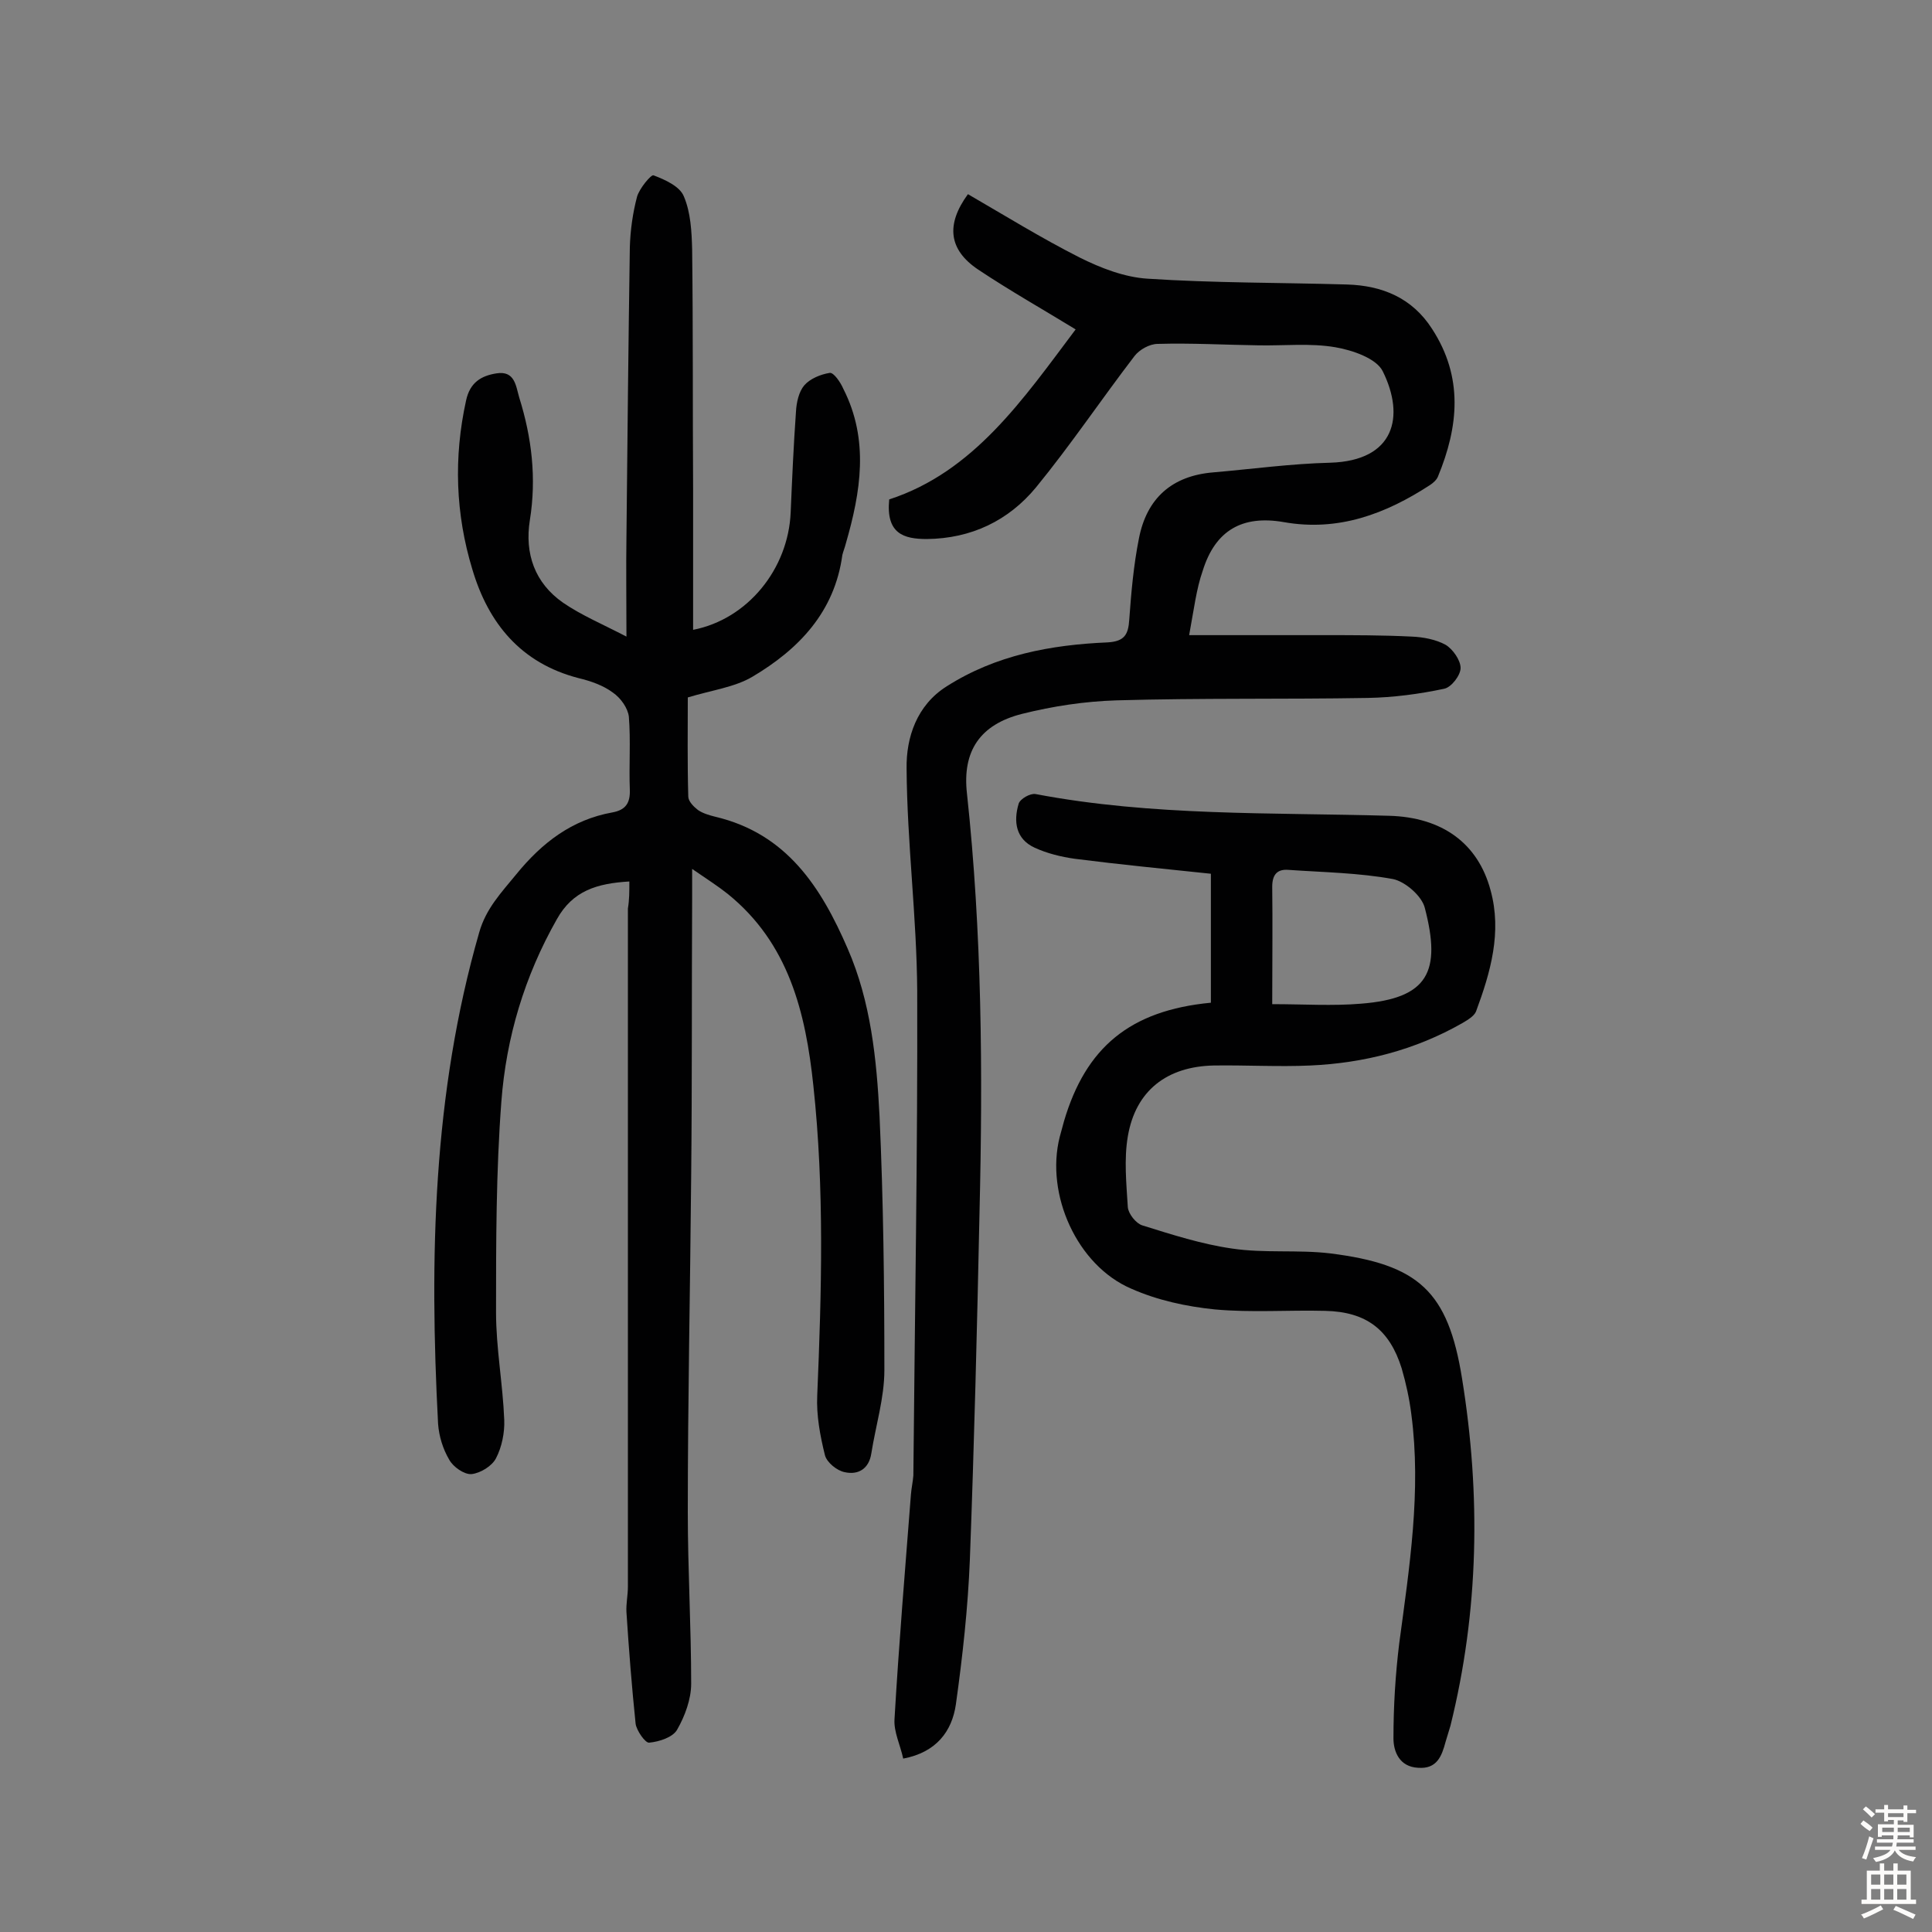
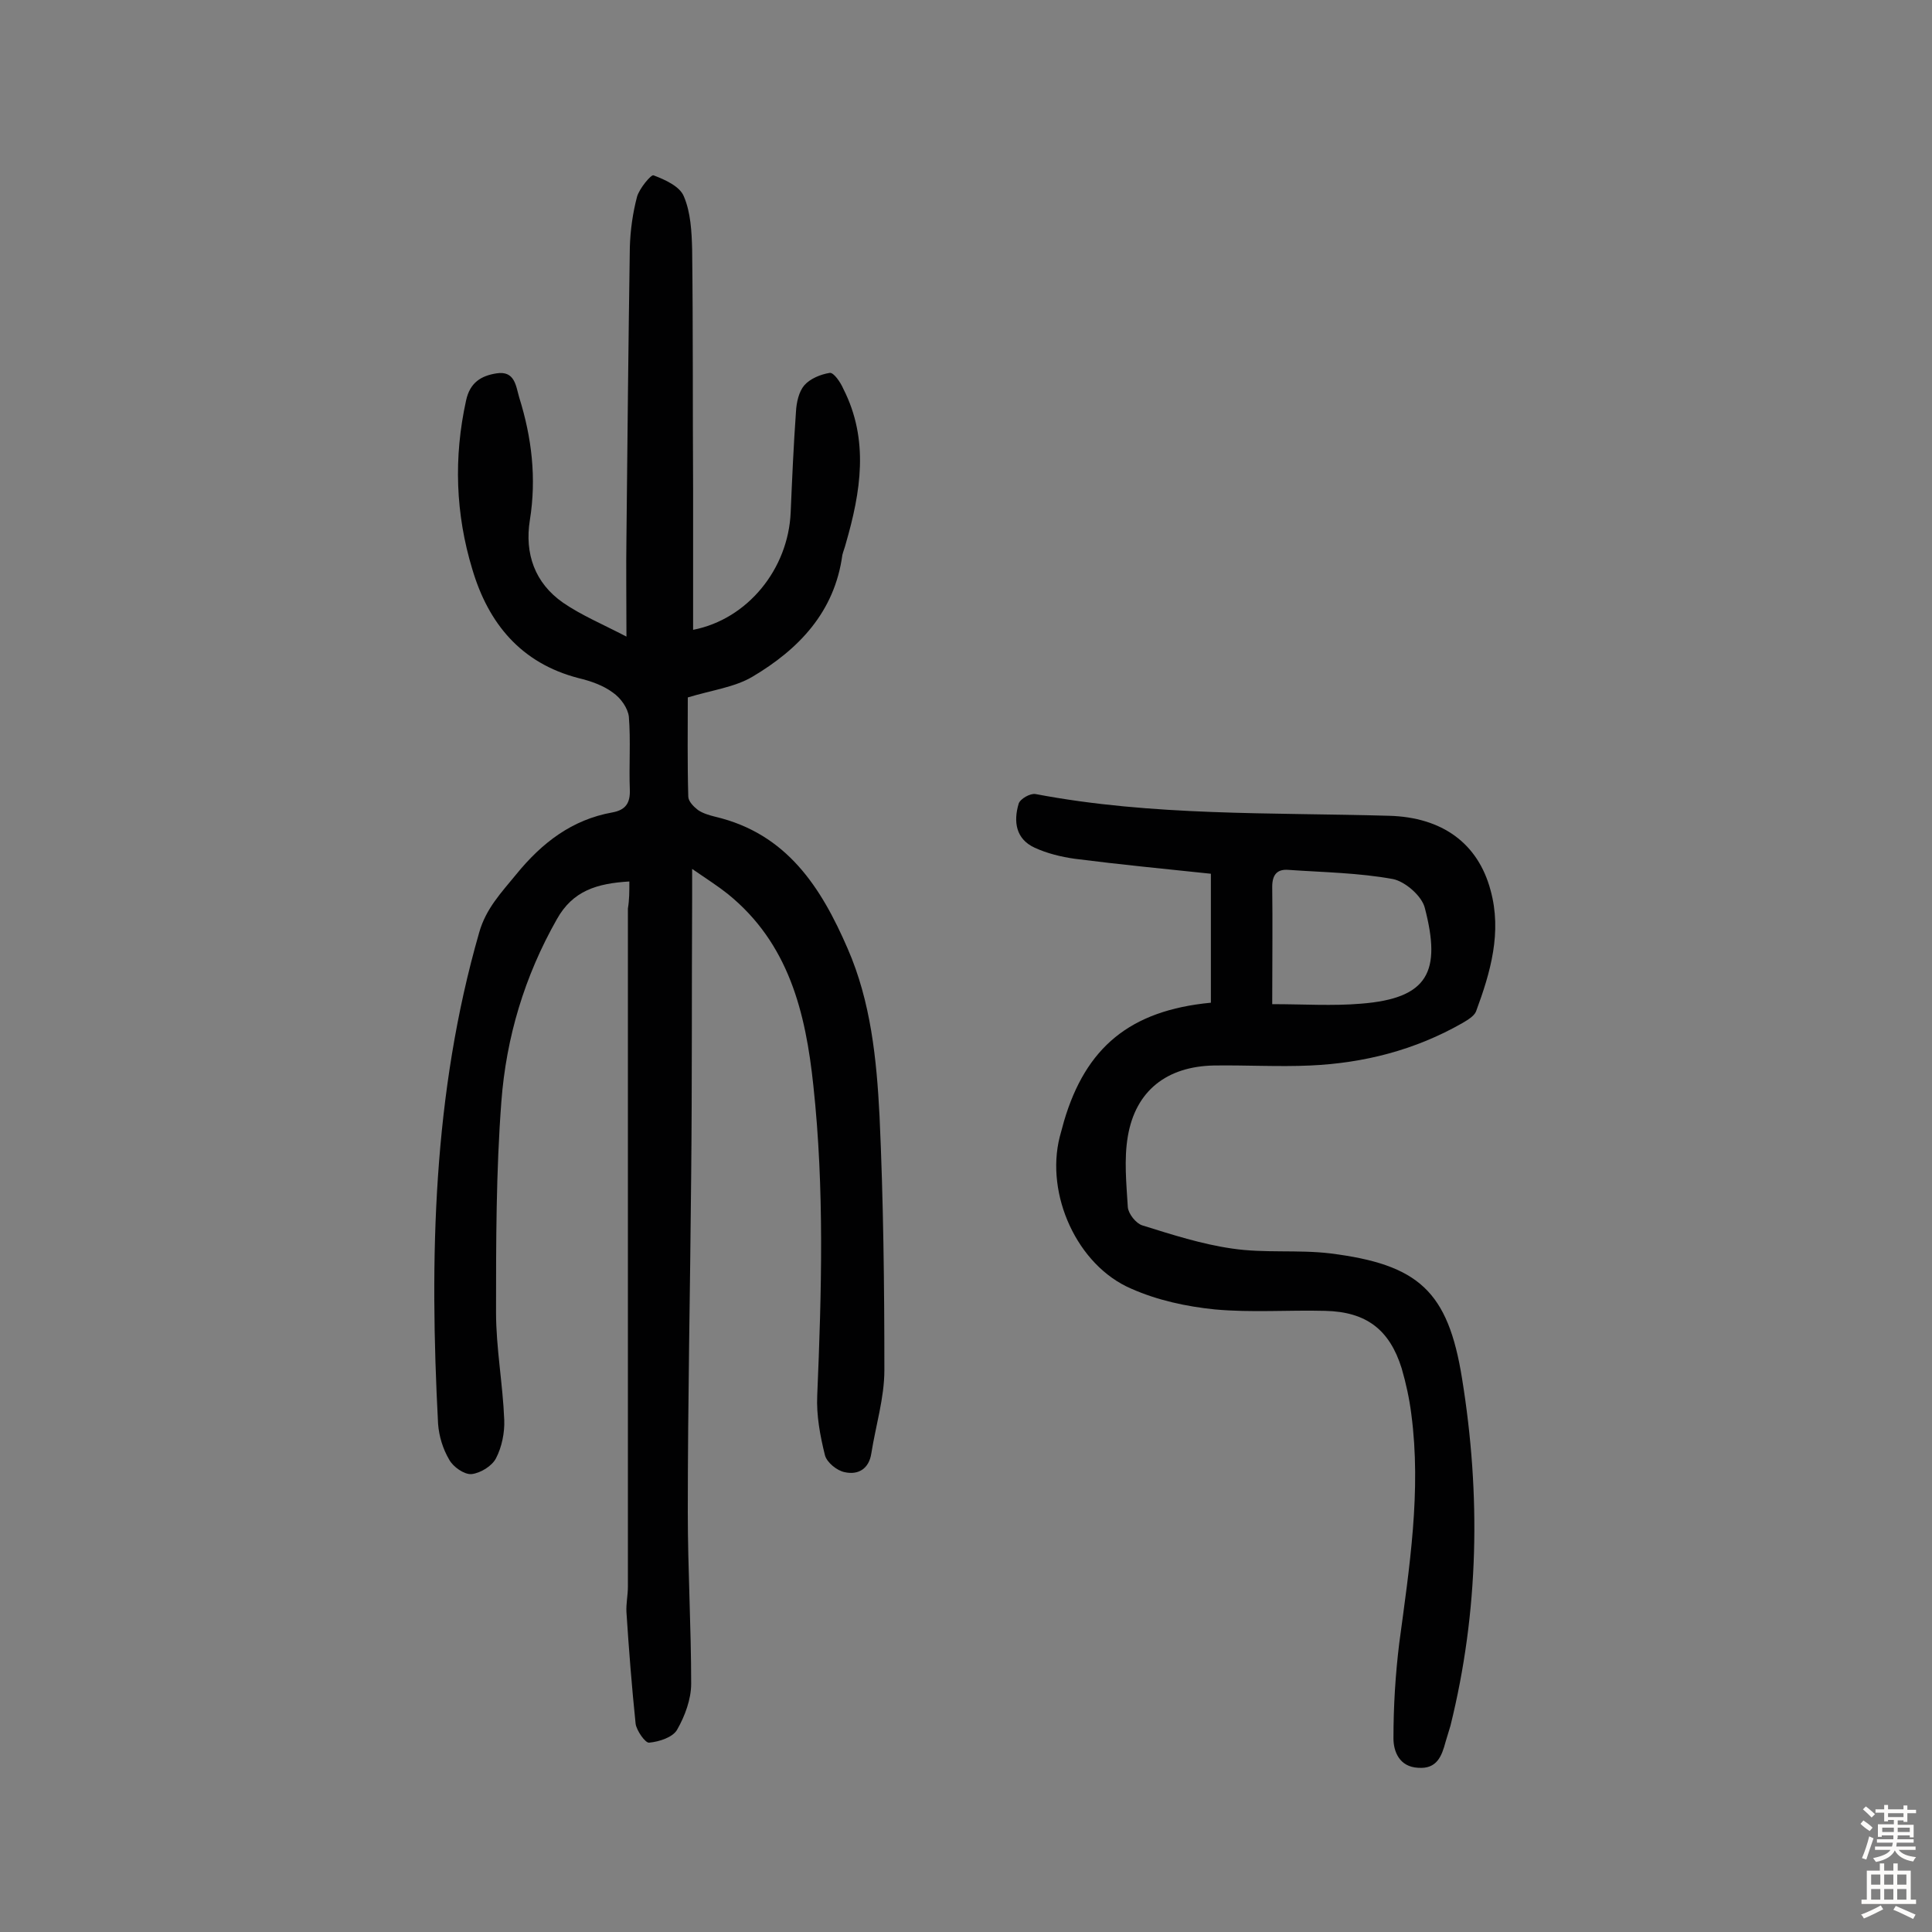
<svg xmlns="http://www.w3.org/2000/svg" enable-background="new 0 0 400 400" viewBox="0 0 400 400">
  <rect x="0" y="0" width="400" height="400" fill="#808080" stroke="none" />
  <g fill="#010102">
    <path d="m130.3 182.5c-6.7.4-11.7 1.9-15 7.8-6.7 11.8-10.5 24.5-11.5 37.8-1.1 14.5-1.1 29.1-1.1 43.6 0 7.4 1.4 14.8 1.7 22.3.1 2.6-.5 5.6-1.7 7.9-.8 1.6-3.2 3.1-5.1 3.3-1.5.1-3.8-1.5-4.6-3-1.3-2.2-2.1-4.8-2.3-7.4-1.8-34.3-1.1-68.3 8.5-101.7 1.4-5 4.6-8.3 7.7-12.1 5.3-6.5 11.5-11.3 19.9-12.8 2.7-.5 3.7-1.9 3.6-4.7-.2-5 .2-10.1-.2-15.1-.2-1.8-1.7-3.9-3.3-5-2-1.5-4.6-2.4-7.1-3-12-3.1-18.7-11.4-22-22.5-3.5-11.5-3.9-23.2-1.3-35 .8-3.7 3.1-5.1 6.3-5.6 3.8-.6 4 2.6 4.7 5 2.6 8.3 3.6 16.7 2.2 25.4-1.1 6.9 1 13 6.9 17.1 3.8 2.6 8.1 4.4 13.1 7 0-7.8-.1-14.2 0-20.7.2-20 .4-39.9.7-59.9.1-3.5.6-7.1 1.5-10.5.5-1.7 2.9-4.6 3.4-4.4 2.4.9 5.5 2.3 6.3 4.4 1.4 3.3 1.6 7.2 1.7 10.9.2 16.5.1 33.1.2 49.6v29.2c11.3-2.2 19.7-12.6 20.2-24.3.3-7 .6-13.9 1.1-20.9.1-1.9.6-4.1 1.7-5.4 1.2-1.4 3.4-2.3 5.3-2.6.8-.1 2.2 1.9 2.8 3.3 5.4 10.6 3.6 21.4.5 32.1-.2.8-.5 1.5-.7 2.3-1.6 11.8-9 19.5-18.6 25.2-3.7 2.2-8.5 2.8-13.4 4.3 0 6.6-.1 13.6.1 20.5 0 1 1.1 2.1 2 2.8 1 .7 2.4 1.1 3.6 1.4 14.8 3.5 21.9 14.6 27.4 27.3 4.8 11 6 22.9 6.6 34.7.8 17.5 1 35 1 52.6 0 5.7-1.8 11.5-2.7 17.2-.5 3.3-2.8 4.5-5.5 3.9-1.6-.3-3.7-2-4.1-3.5-1-4-1.8-8.3-1.6-12.4.9-21.4 1.5-42.8-.8-64.1-1.6-15.2-5.1-29.5-17.7-39.7-2-1.6-4.2-3-7.4-5.2v6.1c-.1 19.2 0 38.3-.2 57.5-.2 23.2-.7 46.4-.7 69.6 0 11.8.7 23.7.7 35.5 0 3.2-1.3 6.7-2.9 9.5-.9 1.6-3.7 2.5-5.8 2.7-.8.1-2.6-2.5-2.8-3.9-.8-7.7-1.4-15.4-1.9-23.1-.1-1.8.3-3.5.3-5.3 0-46.8 0-93.6 0-140.4.3-1.8.3-3.4.3-5.6z" />
-     <path d="m246.2 131.5h28.1c6 0 12 0 18 .3 2.4.1 5 .6 7 1.7 1.5.9 3.1 3.2 3.1 4.8 0 1.5-1.9 4-3.4 4.3-5.2 1.1-10.5 1.8-15.8 1.9-17.3.3-34.7 0-52 .5-6.6.2-13.2 1.2-19.6 2.8-8.7 2.2-12.4 7.7-11.4 16.5 3.1 28.8 3.3 57.7 2.6 86.6-.5 24-1.1 48-2 72-.4 10-1.5 20-2.9 30-.8 5.5-4 9.9-10.9 11.2-.6-2.8-2-5.6-1.8-8.2.9-15.5 2.2-31 3.4-46.5.1-1.3.4-2.6.5-3.9.3-33.4.9-66.9.8-100.3-.1-15.4-2.1-30.7-2.2-46.1-.1-6.4 2.1-13.1 8.3-17 10.2-6.5 21.6-8.6 33.3-9.1 3.5-.2 4.3-1.6 4.5-4.7.4-5.6.9-11.3 2-16.8 1.6-8.3 6.8-13 15.4-13.7 8.1-.7 16.1-1.8 24.2-2 13.4-.4 15.5-9.6 10.9-18.9-1.3-2.7-6.3-4.4-9.8-5-5.2-.9-10.6-.3-15.9-.4-7-.1-13.9-.5-20.9-.3-1.7 0-3.8 1.2-4.8 2.5-6.9 9-13.2 18.4-20.4 27.2-5.7 6.9-13.4 10.6-22.6 10.7-4.8 0-8.5-1.1-7.8-8.2 17.5-5.7 27.7-20.7 38.6-35.2-6.7-4.1-13.6-8-20.2-12.4-6.1-4.1-6.7-9.3-2.1-15.6 7.6 4.4 15.2 9.1 23.1 13.1 4.4 2.2 9.3 4.1 14.1 4.4 13.7.9 27.5.8 41.2 1.2 7.4.2 13.6 2.8 17.7 9.2 6.5 10 5.5 20.2 1.2 30.6-.3.7-1 1.3-1.6 1.7-9.2 6-19 9.7-30.3 7.7-8.6-1.5-14.2 1.7-16.8 10.1-1.3 3.7-1.8 7.9-2.8 13.3z" />
    <path d="m250.7 207.6c0-9 0-17.7 0-26.7-9.5-1-18.8-1.9-28.2-3.1-2.8-.4-5.7-1.1-8.3-2.3-3.9-1.8-4.4-5.4-3.3-9.1.3-1 2.4-2.2 3.5-2 24.2 4.6 48.8 3.8 73.2 4.5 11 .3 18.4 5.7 21 15.4 2.4 8.7 0 17-3 25.1-.4 1-1.8 1.8-2.8 2.4-9.8 5.6-20.4 8.3-31.5 8.8-6.6.3-13.3-.1-20 0-9.7.2-16.2 5.2-17.8 14.7-.8 4.7-.3 9.7 0 14.6.1 1.4 1.7 3.4 3 3.8 6.1 1.9 12.3 3.9 18.6 4.8 6.7 1 13.6.2 20.3 1 18.3 2.3 24.4 7.8 27.3 25.9 3.9 24.1 3.5 48.1-2.4 71.9-.3 1.1-.7 2.2-1 3.3-.8 3-1.8 5.7-5.7 5.4-3.9-.2-5.1-3.4-5.1-6.1 0-6.6.4-13.2 1.2-19.7 2.1-15.7 4.6-31.5 2.5-47.4-.4-3.2-1.1-6.4-2-9.5-2.5-8-7.3-11.7-15.8-11.9-7.6-.2-15.3.4-22.9-.3-5.9-.6-11.9-1.9-17.3-4.3-11.2-4.8-17.8-19.5-14.8-31.4.3-1.1.6-2.2.9-3.3 4.5-15.2 13.6-22.9 30.4-24.5zm12.7.3c6.5 0 12.5.4 18.4-.1 14-1.1 16.6-6.7 13.2-19.8-.6-2.5-4.1-5.5-6.6-6-7.1-1.3-14.4-1.4-21.6-1.9-2.3-.2-3.4.9-3.4 3.5.1 7.8 0 15.5 0 24.3z" />
  </g>
  <path d="m385.2 377.6.6-.7c.6.4 1.3.9 1.9 1.5l-.6.7c-.8-.5-1.4-1-1.9-1.5zm.3 7.1c.6-1.4 1.1-2.9 1.5-4.5.3.1.6.3.9.4-.5 1.4-1 2.9-1.5 4.4zm.2-10.1.6-.6c.7.5 1.3 1.1 1.9 1.6l-.7.7c-.6-.6-1.2-1.2-1.8-1.7zm8.4-.8h.8v.9h1.8v.7h-1.8v1.8h-.8v-.3h-1.2v.9h3.3v2.6h-.8v-.4h-2.5c0 .3 0 .6-.1.8h3.4v.7h-3.5c0 .3-.1.6-.1.8h4v.7h-3.5c.7.9 1.9 1.3 3.6 1.5-.2.2-.4.5-.6.9-1.9-.3-3.2-1.1-3.8-2.3-.5 1.1-1.8 2-3.9 2.4-.2-.3-.4-.5-.6-.8 1.9-.4 3.1-.9 3.6-1.7h-3.2v-.7h3.5c.1-.2.1-.5.2-.8h-3.3v-.7h3.4c0-.2 0-.5 0-.8h-2.4v.3h-.8v-2.6h3.3v-.9h-1.2v.3h-.8v-1.8h-1.8v-.7h1.8v-.9h.8v.9h3.2zm-4.4 5.5h2.4c0-.3 0-.6 0-.9h-2.4zm1.2-3.1h3.2v-.8h-3.2zm4.4 2.2h-2.4v.9h2.5v-.9z" fill="#fcfbfa" />
  <path d="m389.2 385.8h.9v1.5h1.9v-1.5h.9v1.5h2.7v6h1.1v.9h-11.3v-.9h1.1v-6h2.7zm.2 8.7.5.8c-1.2.6-2.5 1.3-4 1.9-.2-.3-.3-.6-.6-.8 1.6-.6 3-1.3 4.1-1.9zm-2-4.3h1.9v-2.1h-1.9zm0 3.1h1.9v-2.2h-1.9zm2.7-3.1h1.9v-2.1h-1.9zm0 3.1h1.9v-2.2h-1.9zm2.4 1.3c1.4.6 2.7 1.2 4.1 1.8l-.5.9c-1.5-.7-2.8-1.4-4.1-1.9zm2.2-6.5h-1.9v2.1h1.9zm-1.9 5.2h1.9v-2.2h-1.9z" fill="#fcfbfa" />
</svg>